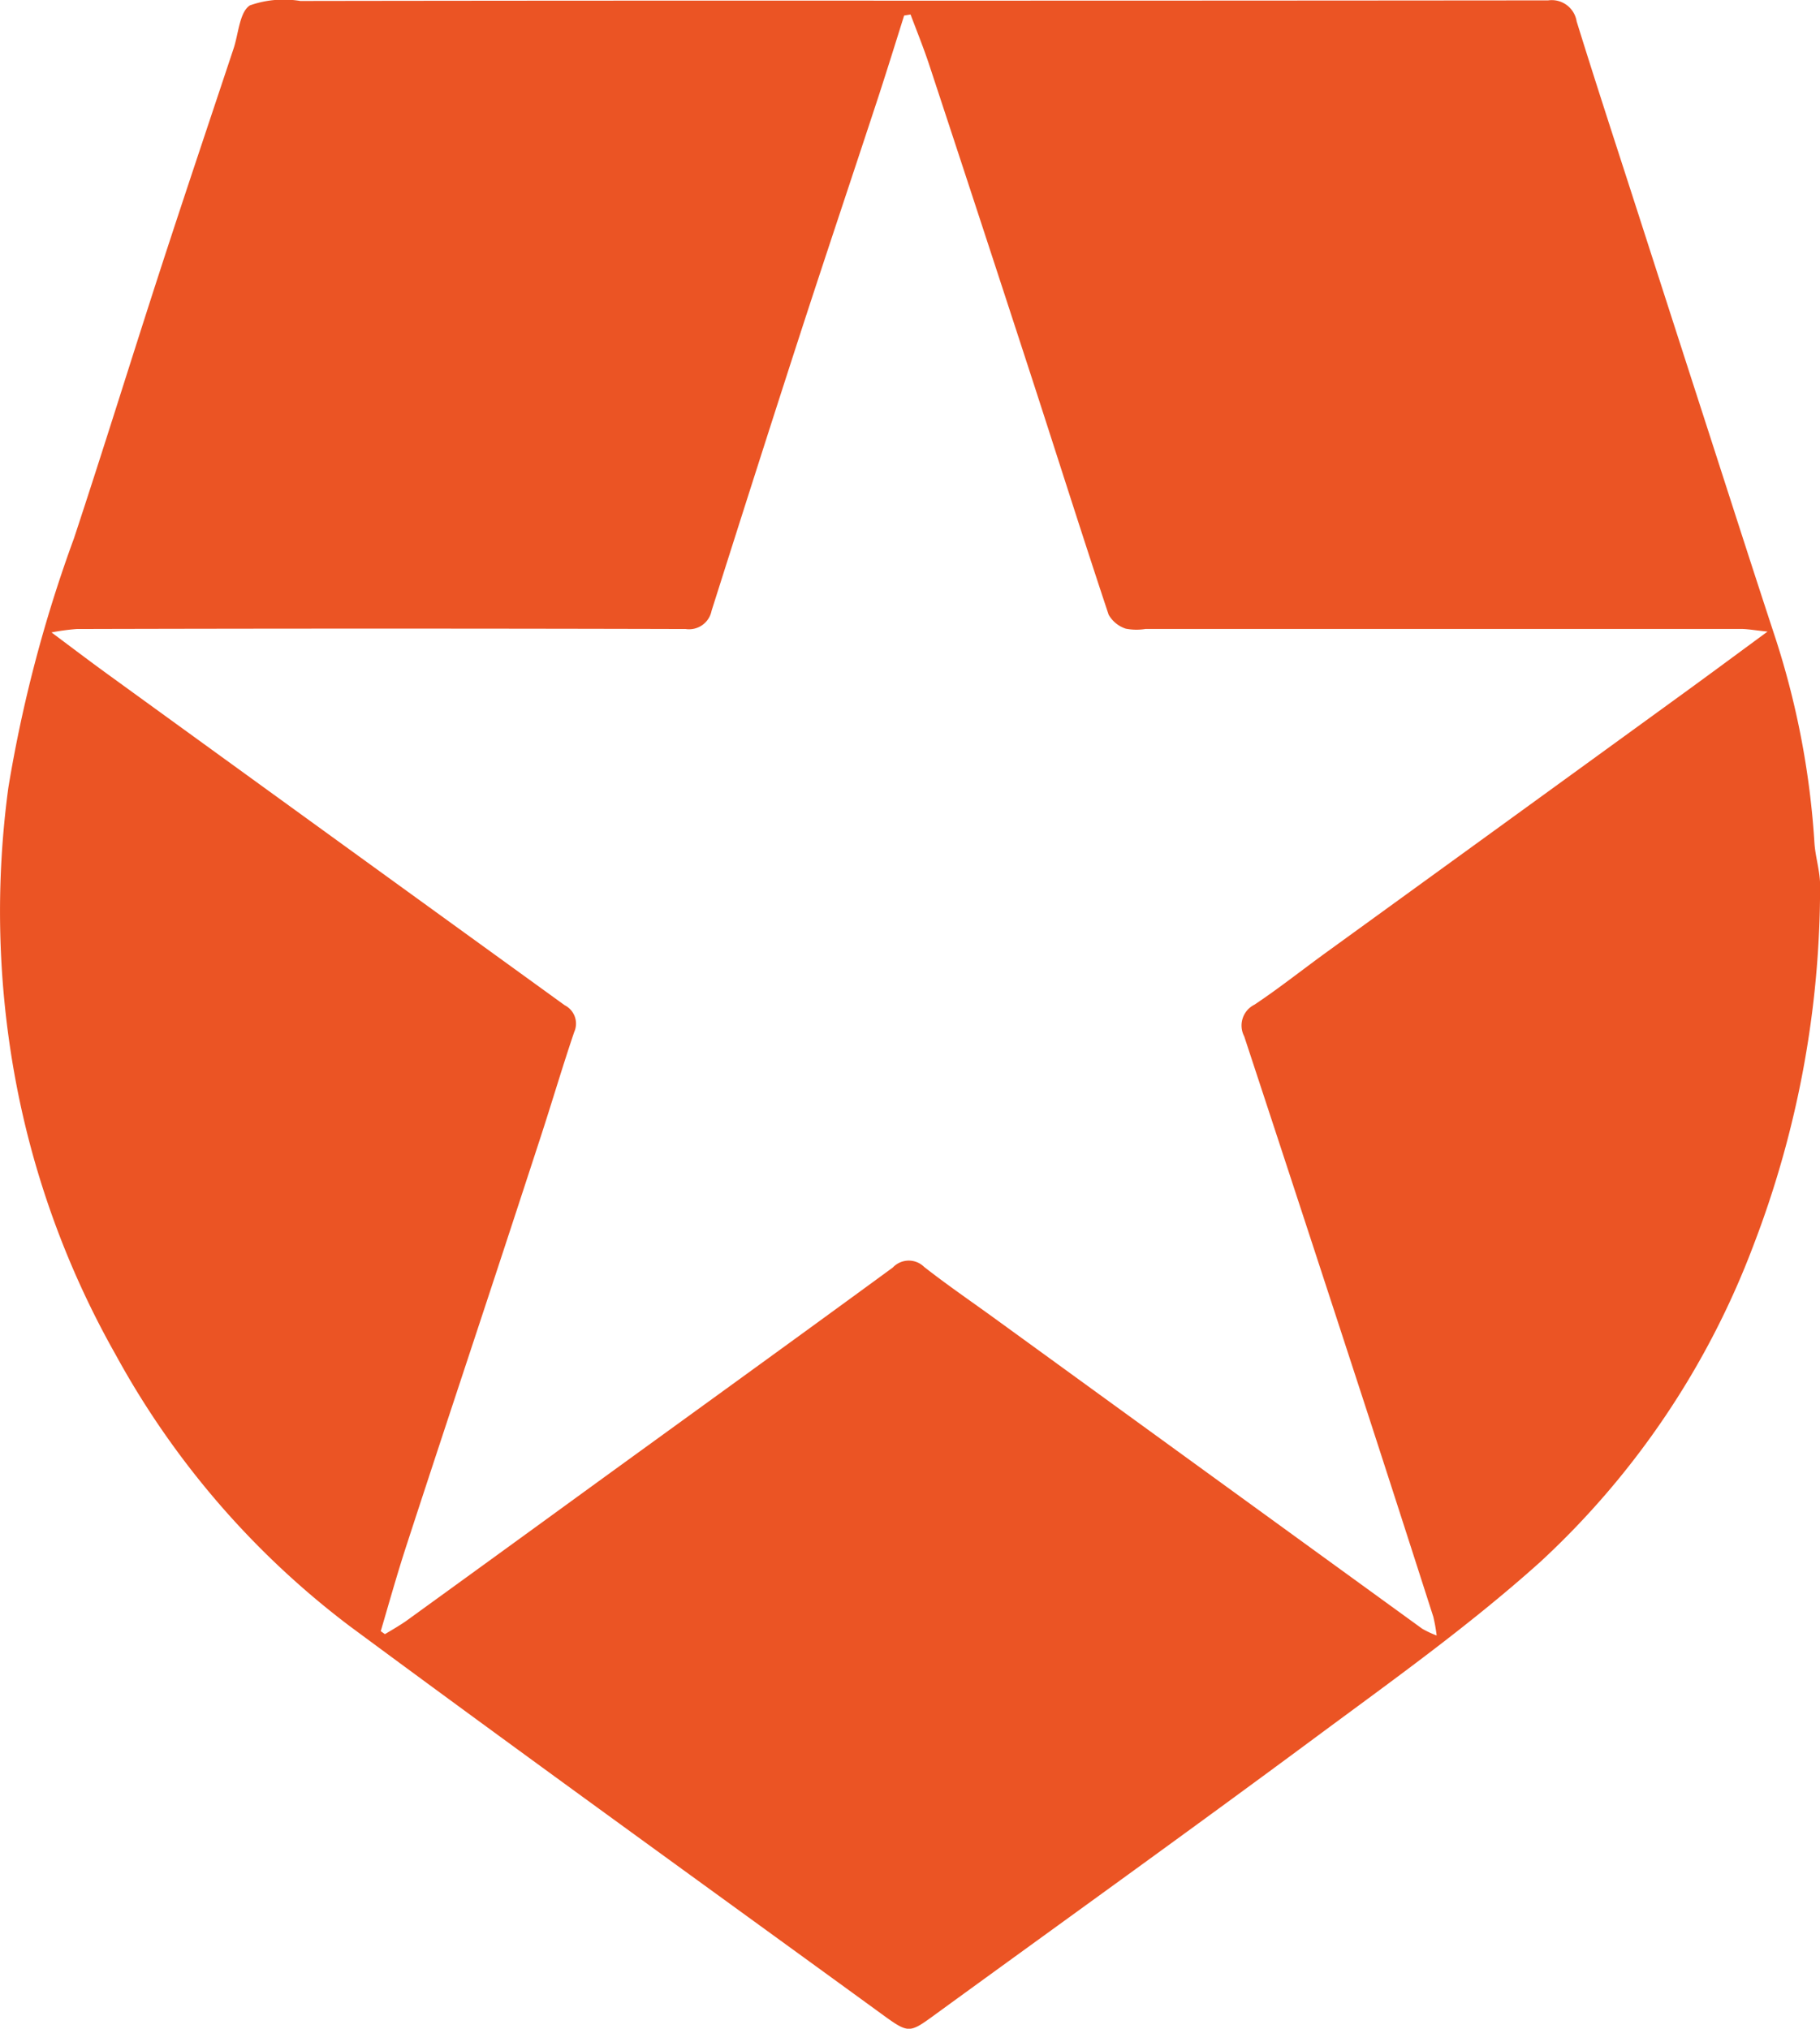
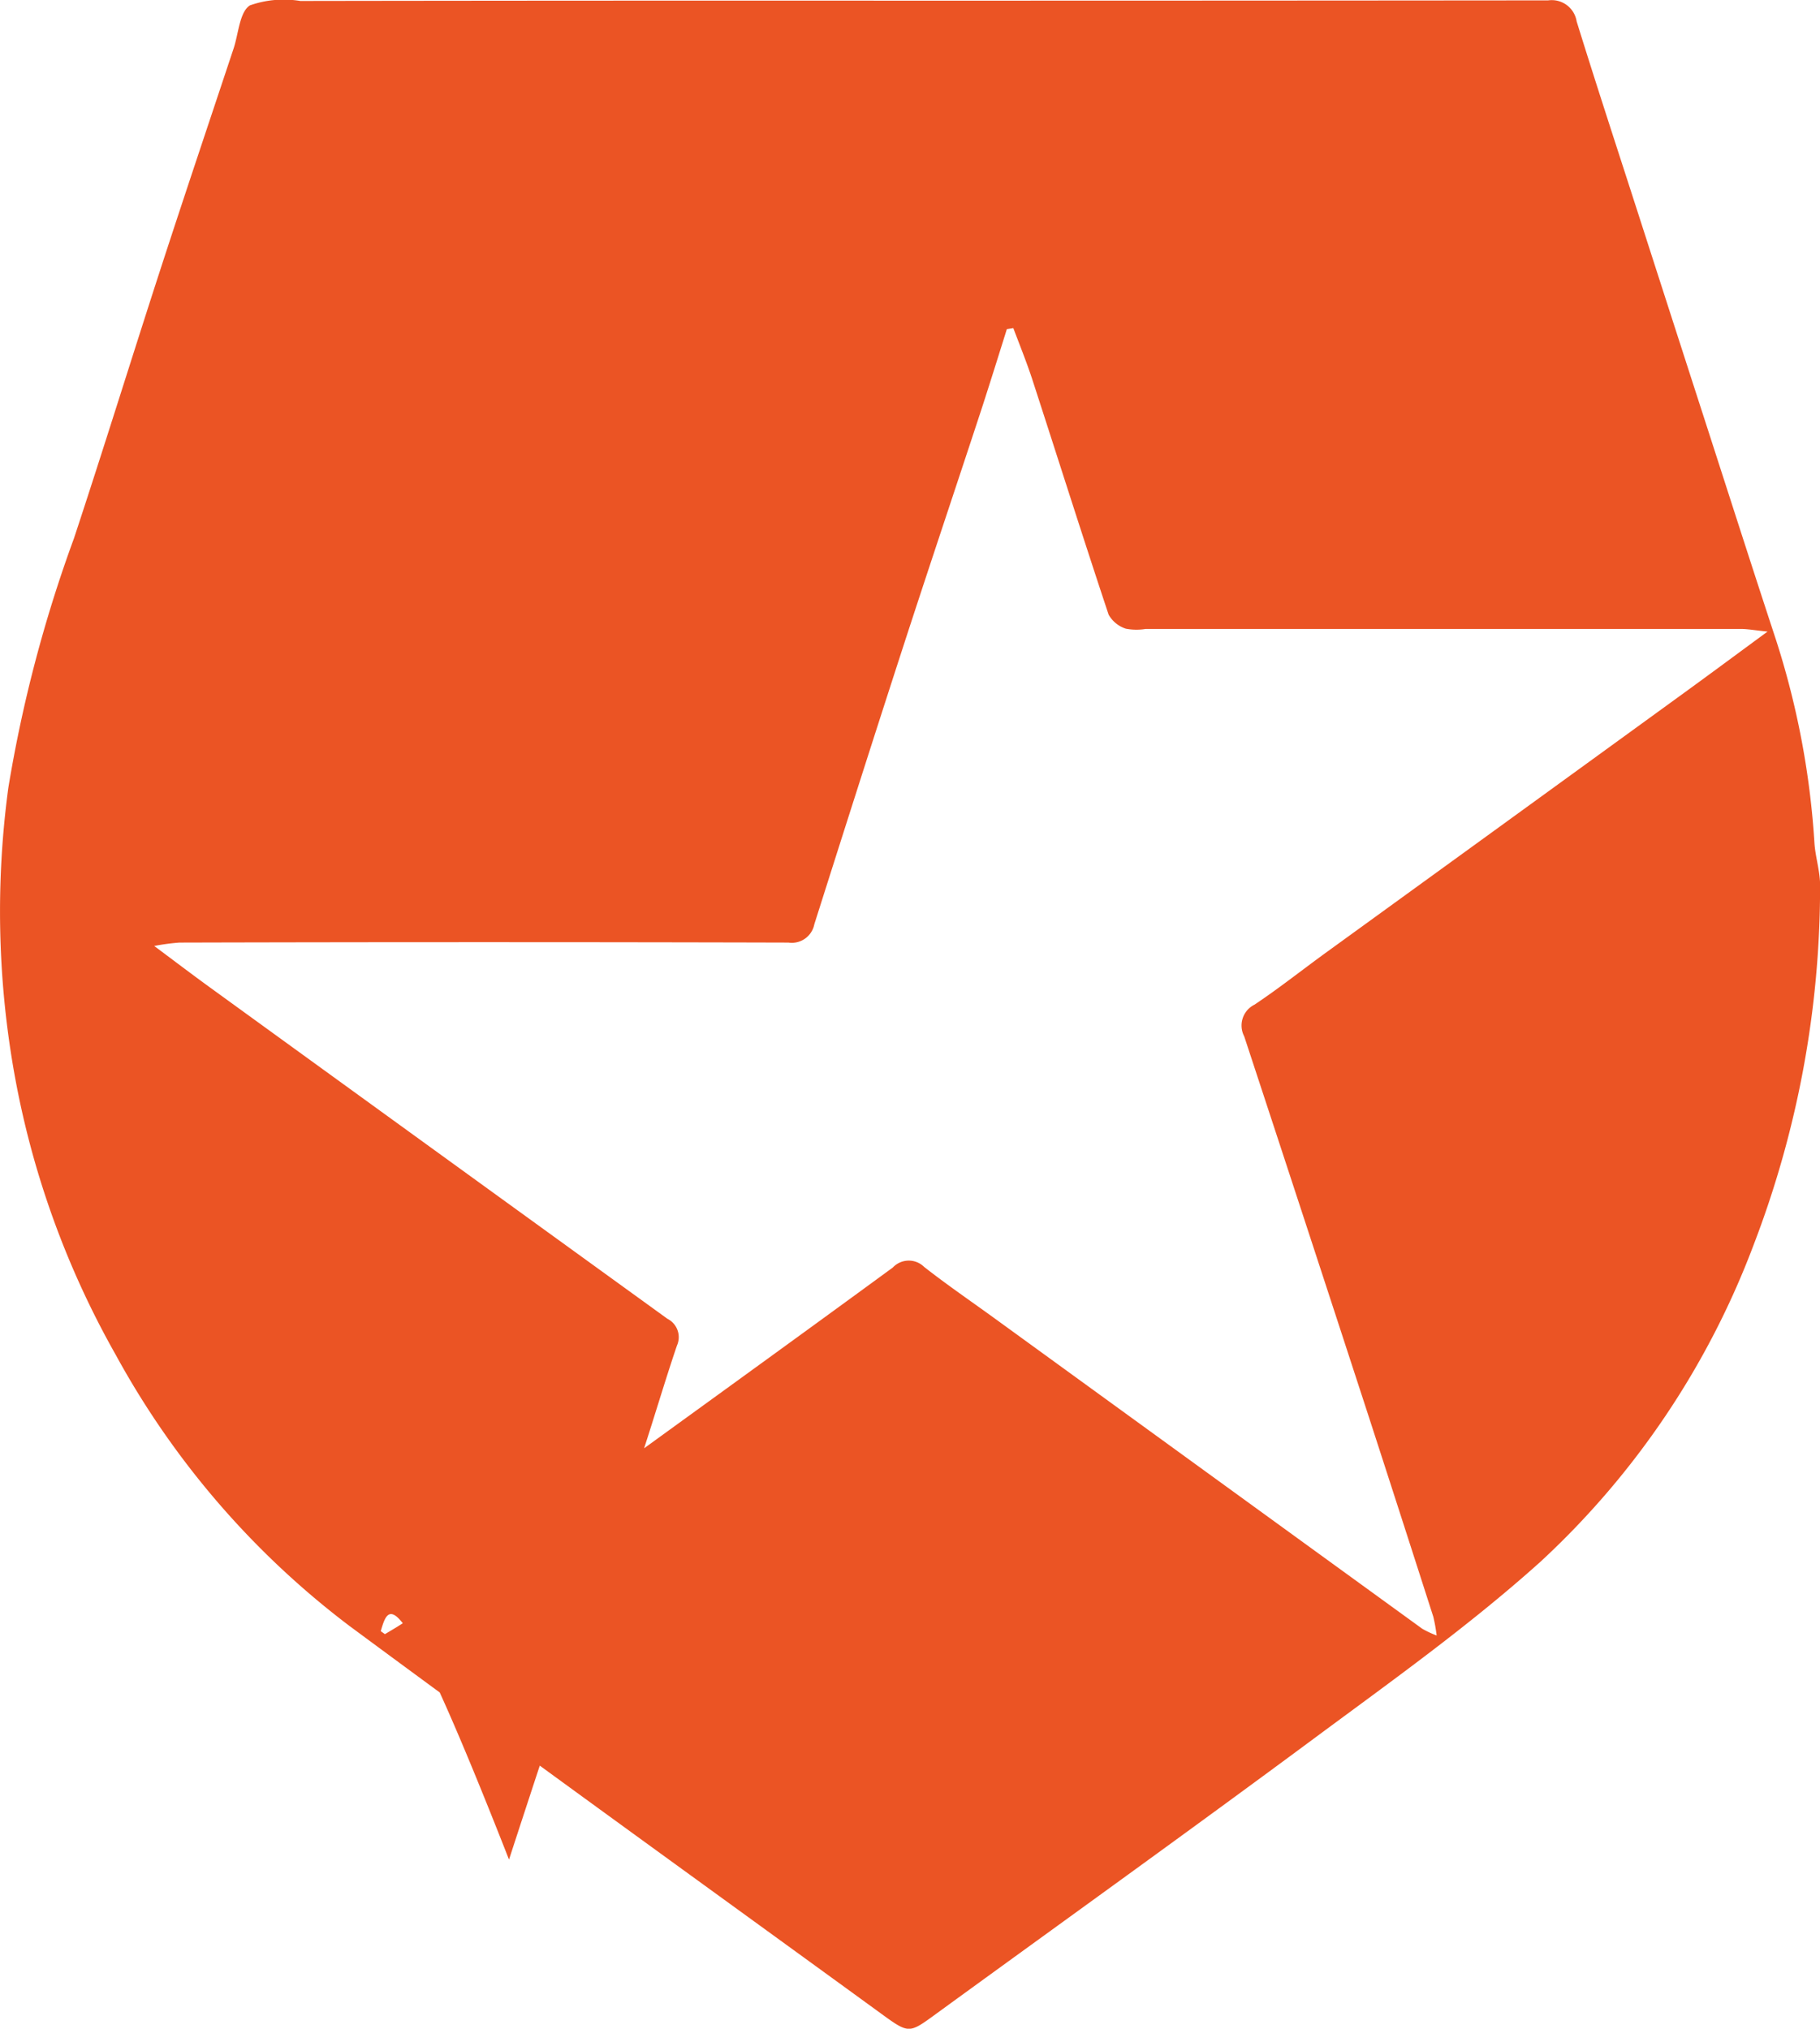
<svg xmlns="http://www.w3.org/2000/svg" width="43.332" height="48.3" viewBox="0 0 43.332 48.3">
-   <path id="Path_2432" data-name="Path 2432" d="M2016.794,1063.037q7.607,0,15.213-.007a.6.6,0,0,1,.677.5c.462,1.491.949,2.975,1.428,4.461q.856,2.659,1.715,5.317c.529,1.638,1.054,3.277,1.592,4.912a19.732,19.732,0,0,1,.927,4.875c.023.34.138.678.134,1.016a23.793,23.793,0,0,1-1.59,8.568,19.717,19.717,0,0,1-5.064,7.521c-1.685,1.516-3.546,2.841-5.372,4.194-2.985,2.212-6,4.375-9.007,6.563-.654.477-.652.491-1.3.021-4.231-3.078-8.478-6.137-12.684-9.249a20.272,20.272,0,0,1-5.563-6.455,21.142,21.142,0,0,1-2.429-6.788,22.008,22.008,0,0,1-.126-6.713,32.613,32.613,0,0,1,1.563-5.938c.708-2.143,1.375-4.3,2.072-6.446.566-1.74,1.15-3.474,1.727-5.211.119-.357.141-.869.389-1.029a2.427,2.427,0,0,1,1.2-.105Q2009.544,1063.033,2016.794,1063.037Zm-12.583,38.819.1.071c.167-.1.34-.2.5-.31q2.188-1.584,4.373-3.174c2.407-1.747,4.818-3.487,7.218-5.244a.521.521,0,0,1,.747-.015c.56.439,1.149.84,1.725,1.259q5.067,3.679,10.135,7.356a2.4,2.4,0,0,0,.342.16,3.93,3.93,0,0,0-.079-.444q-.759-2.367-1.526-4.731-1.481-4.547-2.977-9.09a.554.554,0,0,1,.245-.754c.565-.377,1.1-.8,1.648-1.2q4.279-3.1,8.559-6.208c.631-.458,1.258-.923,2.008-1.474-.313-.032-.476-.063-.64-.063q-7.084,0-14.167,0a1.353,1.353,0,0,1-.471-.006.728.728,0,0,1-.41-.334c-.623-1.872-1.217-3.754-1.827-5.63q-1.216-3.735-2.446-7.465c-.133-.4-.294-.8-.443-1.194l-.153.025c-.2.639-.4,1.28-.607,1.917-.626,1.906-1.266,3.808-1.885,5.716-.706,2.176-1.4,4.357-2.092,6.537a.546.546,0,0,1-.616.436q-7.25-.019-14.5,0a5.146,5.146,0,0,0-.6.081c.511.381.912.686,1.319.981q5.447,3.95,10.9,7.895a.49.49,0,0,1,.226.638c-.279.822-.524,1.655-.793,2.48q-.85,2.607-1.711,5.211c-.5,1.515-1,3.028-1.494,4.546C2004.6,1100.5,2004.41,1101.182,2004.211,1101.856Z" transform="translate(-1995.146 -1063.021)" fill="#eb5424" />
+   <path id="Path_2432" data-name="Path 2432" d="M2016.794,1063.037q7.607,0,15.213-.007a.6.6,0,0,1,.677.5c.462,1.491.949,2.975,1.428,4.461q.856,2.659,1.715,5.317c.529,1.638,1.054,3.277,1.592,4.912a19.732,19.732,0,0,1,.927,4.875c.023.34.138.678.134,1.016a23.793,23.793,0,0,1-1.59,8.568,19.717,19.717,0,0,1-5.064,7.521c-1.685,1.516-3.546,2.841-5.372,4.194-2.985,2.212-6,4.375-9.007,6.563-.654.477-.652.491-1.3.021-4.231-3.078-8.478-6.137-12.684-9.249a20.272,20.272,0,0,1-5.563-6.455,21.142,21.142,0,0,1-2.429-6.788,22.008,22.008,0,0,1-.126-6.713,32.613,32.613,0,0,1,1.563-5.938c.708-2.143,1.375-4.3,2.072-6.446.566-1.74,1.15-3.474,1.727-5.211.119-.357.141-.869.389-1.029a2.427,2.427,0,0,1,1.2-.105Q2009.544,1063.033,2016.794,1063.037Zm-12.583,38.819.1.071c.167-.1.34-.2.5-.31q2.188-1.584,4.373-3.174c2.407-1.747,4.818-3.487,7.218-5.244a.521.521,0,0,1,.747-.015c.56.439,1.149.84,1.725,1.259q5.067,3.679,10.135,7.356a2.4,2.4,0,0,0,.342.16,3.93,3.93,0,0,0-.079-.444q-.759-2.367-1.526-4.731-1.481-4.547-2.977-9.09a.554.554,0,0,1,.245-.754c.565-.377,1.1-.8,1.648-1.2q4.279-3.1,8.559-6.208c.631-.458,1.258-.923,2.008-1.474-.313-.032-.476-.063-.64-.063q-7.084,0-14.167,0a1.353,1.353,0,0,1-.471-.006.728.728,0,0,1-.41-.334c-.623-1.872-1.217-3.754-1.827-5.63c-.133-.4-.294-.8-.443-1.194l-.153.025c-.2.639-.4,1.28-.607,1.917-.626,1.906-1.266,3.808-1.885,5.716-.706,2.176-1.4,4.357-2.092,6.537a.546.546,0,0,1-.616.436q-7.25-.019-14.5,0a5.146,5.146,0,0,0-.6.081c.511.381.912.686,1.319.981q5.447,3.95,10.9,7.895a.49.49,0,0,1,.226.638c-.279.822-.524,1.655-.793,2.48q-.85,2.607-1.711,5.211c-.5,1.515-1,3.028-1.494,4.546C2004.6,1100.5,2004.41,1101.182,2004.211,1101.856Z" transform="translate(-1995.146 -1063.021)" fill="#eb5424" />
</svg>